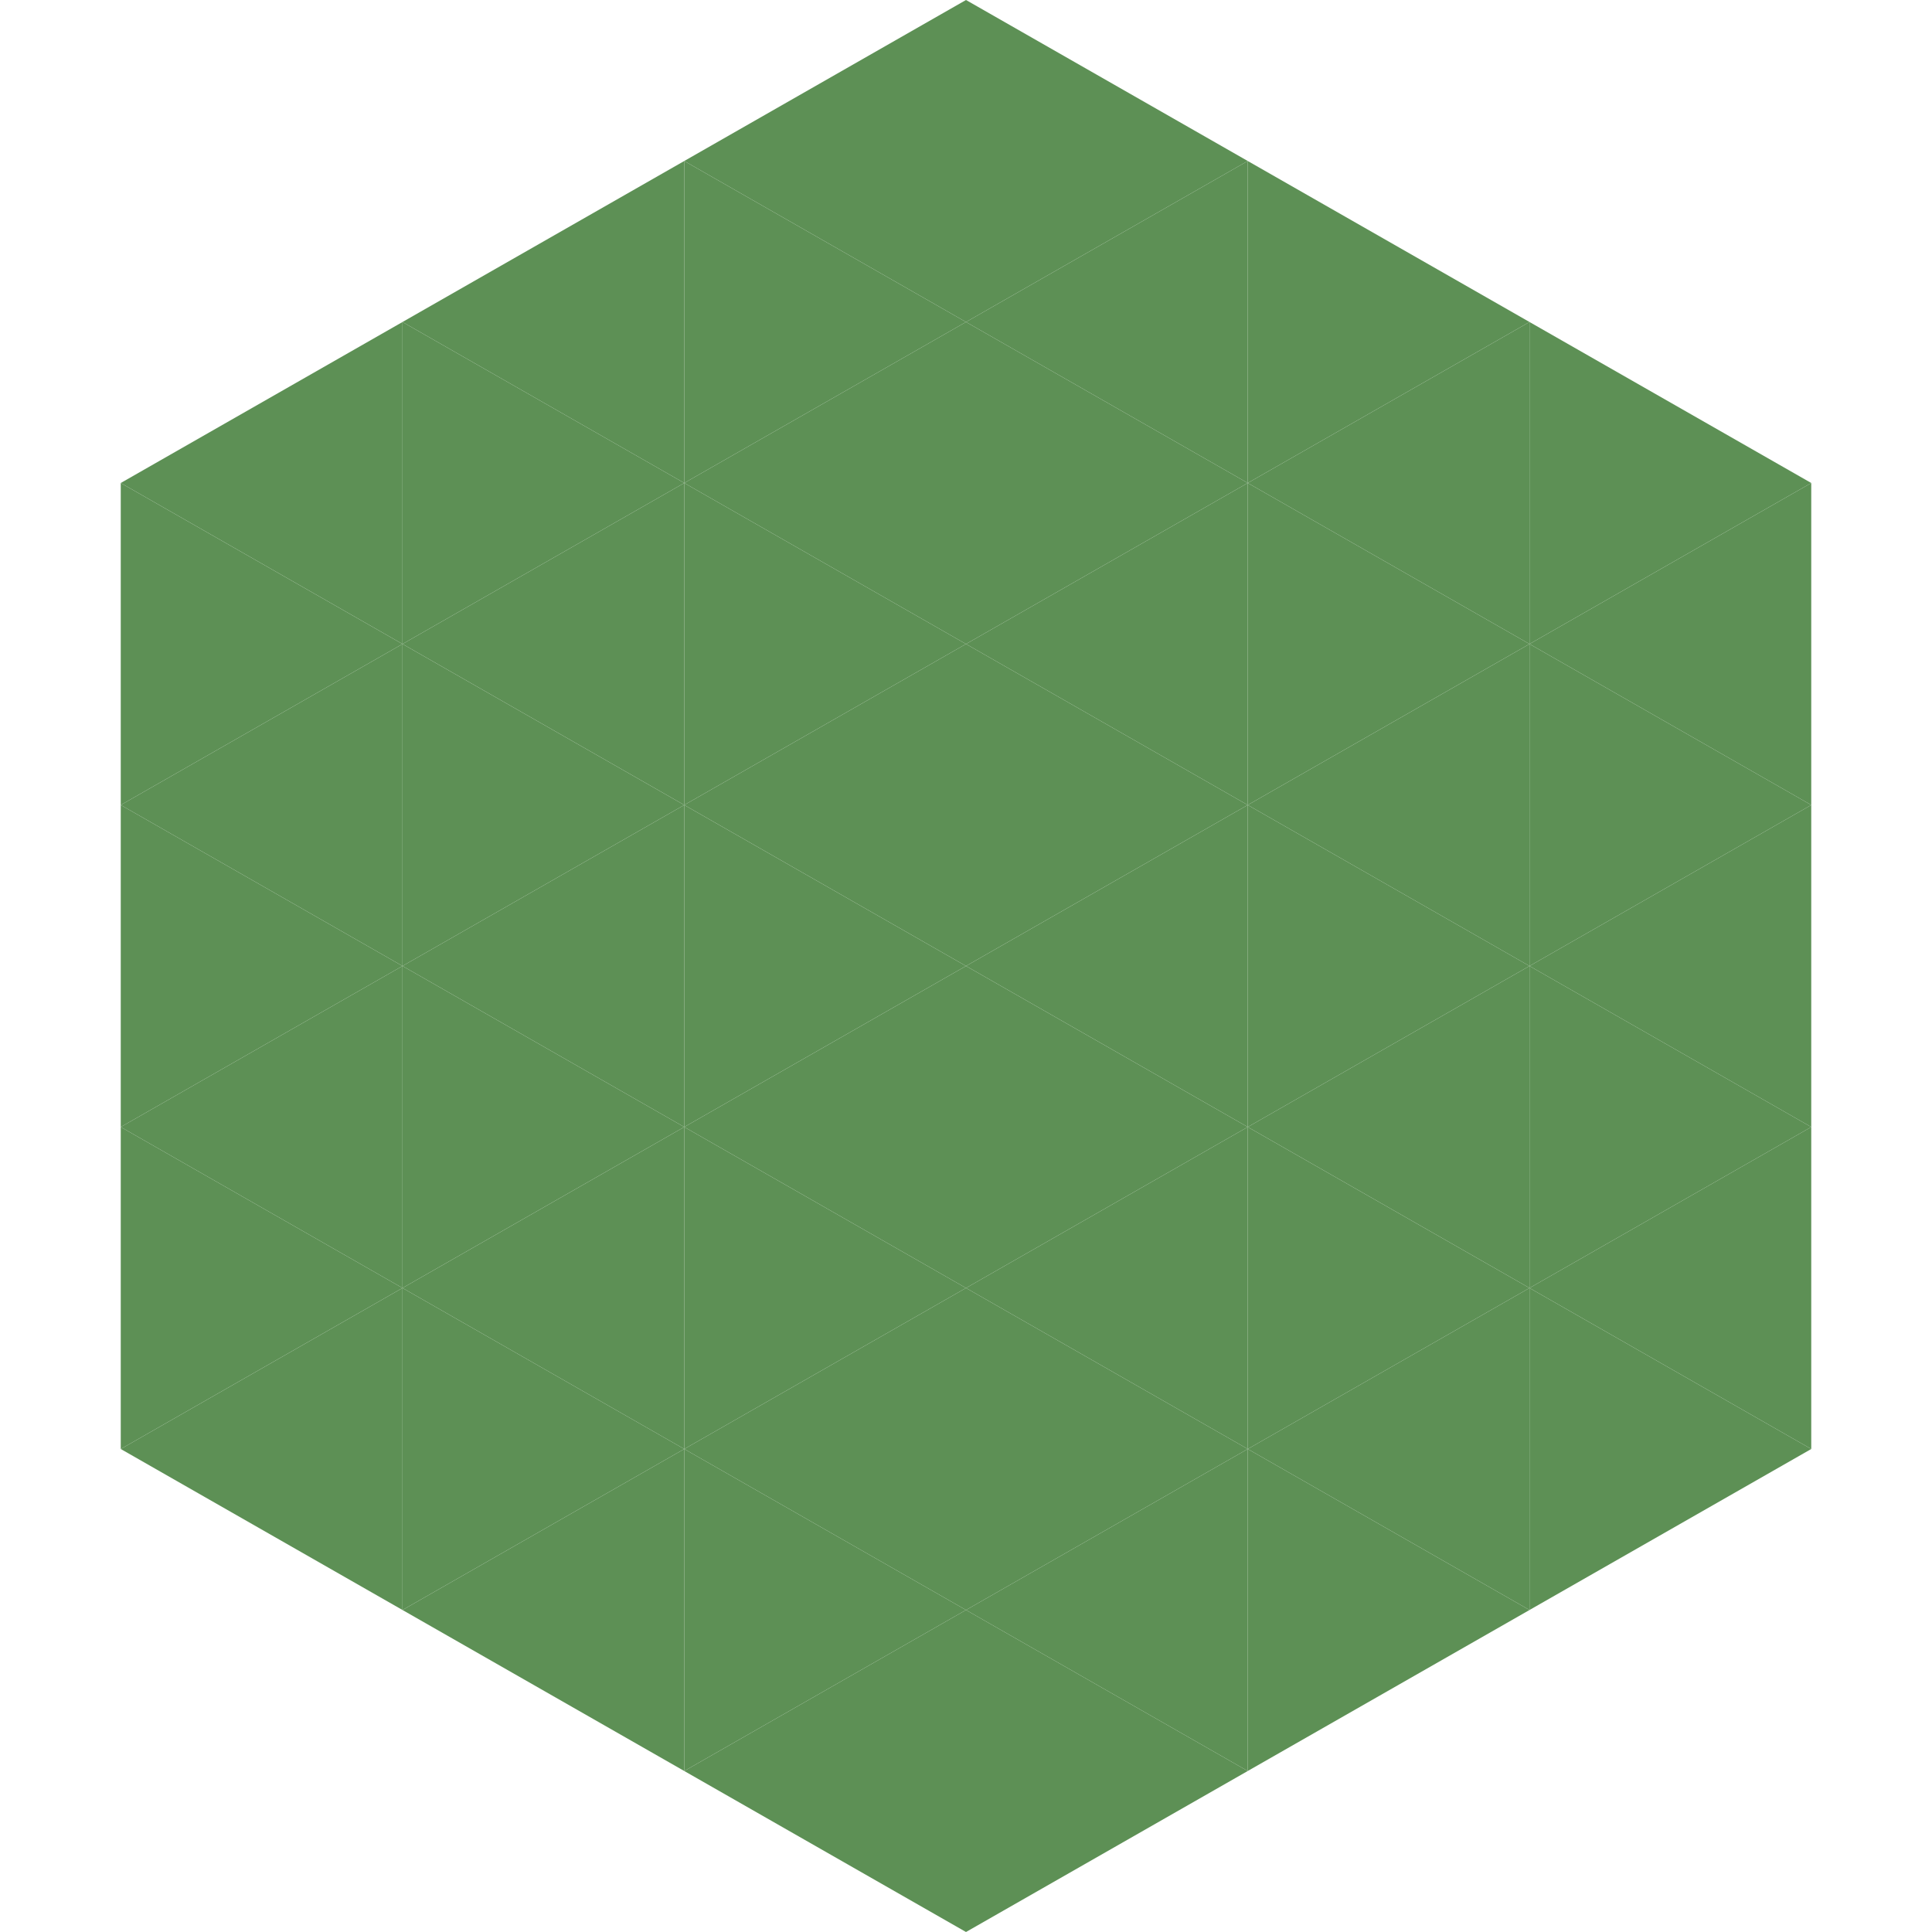
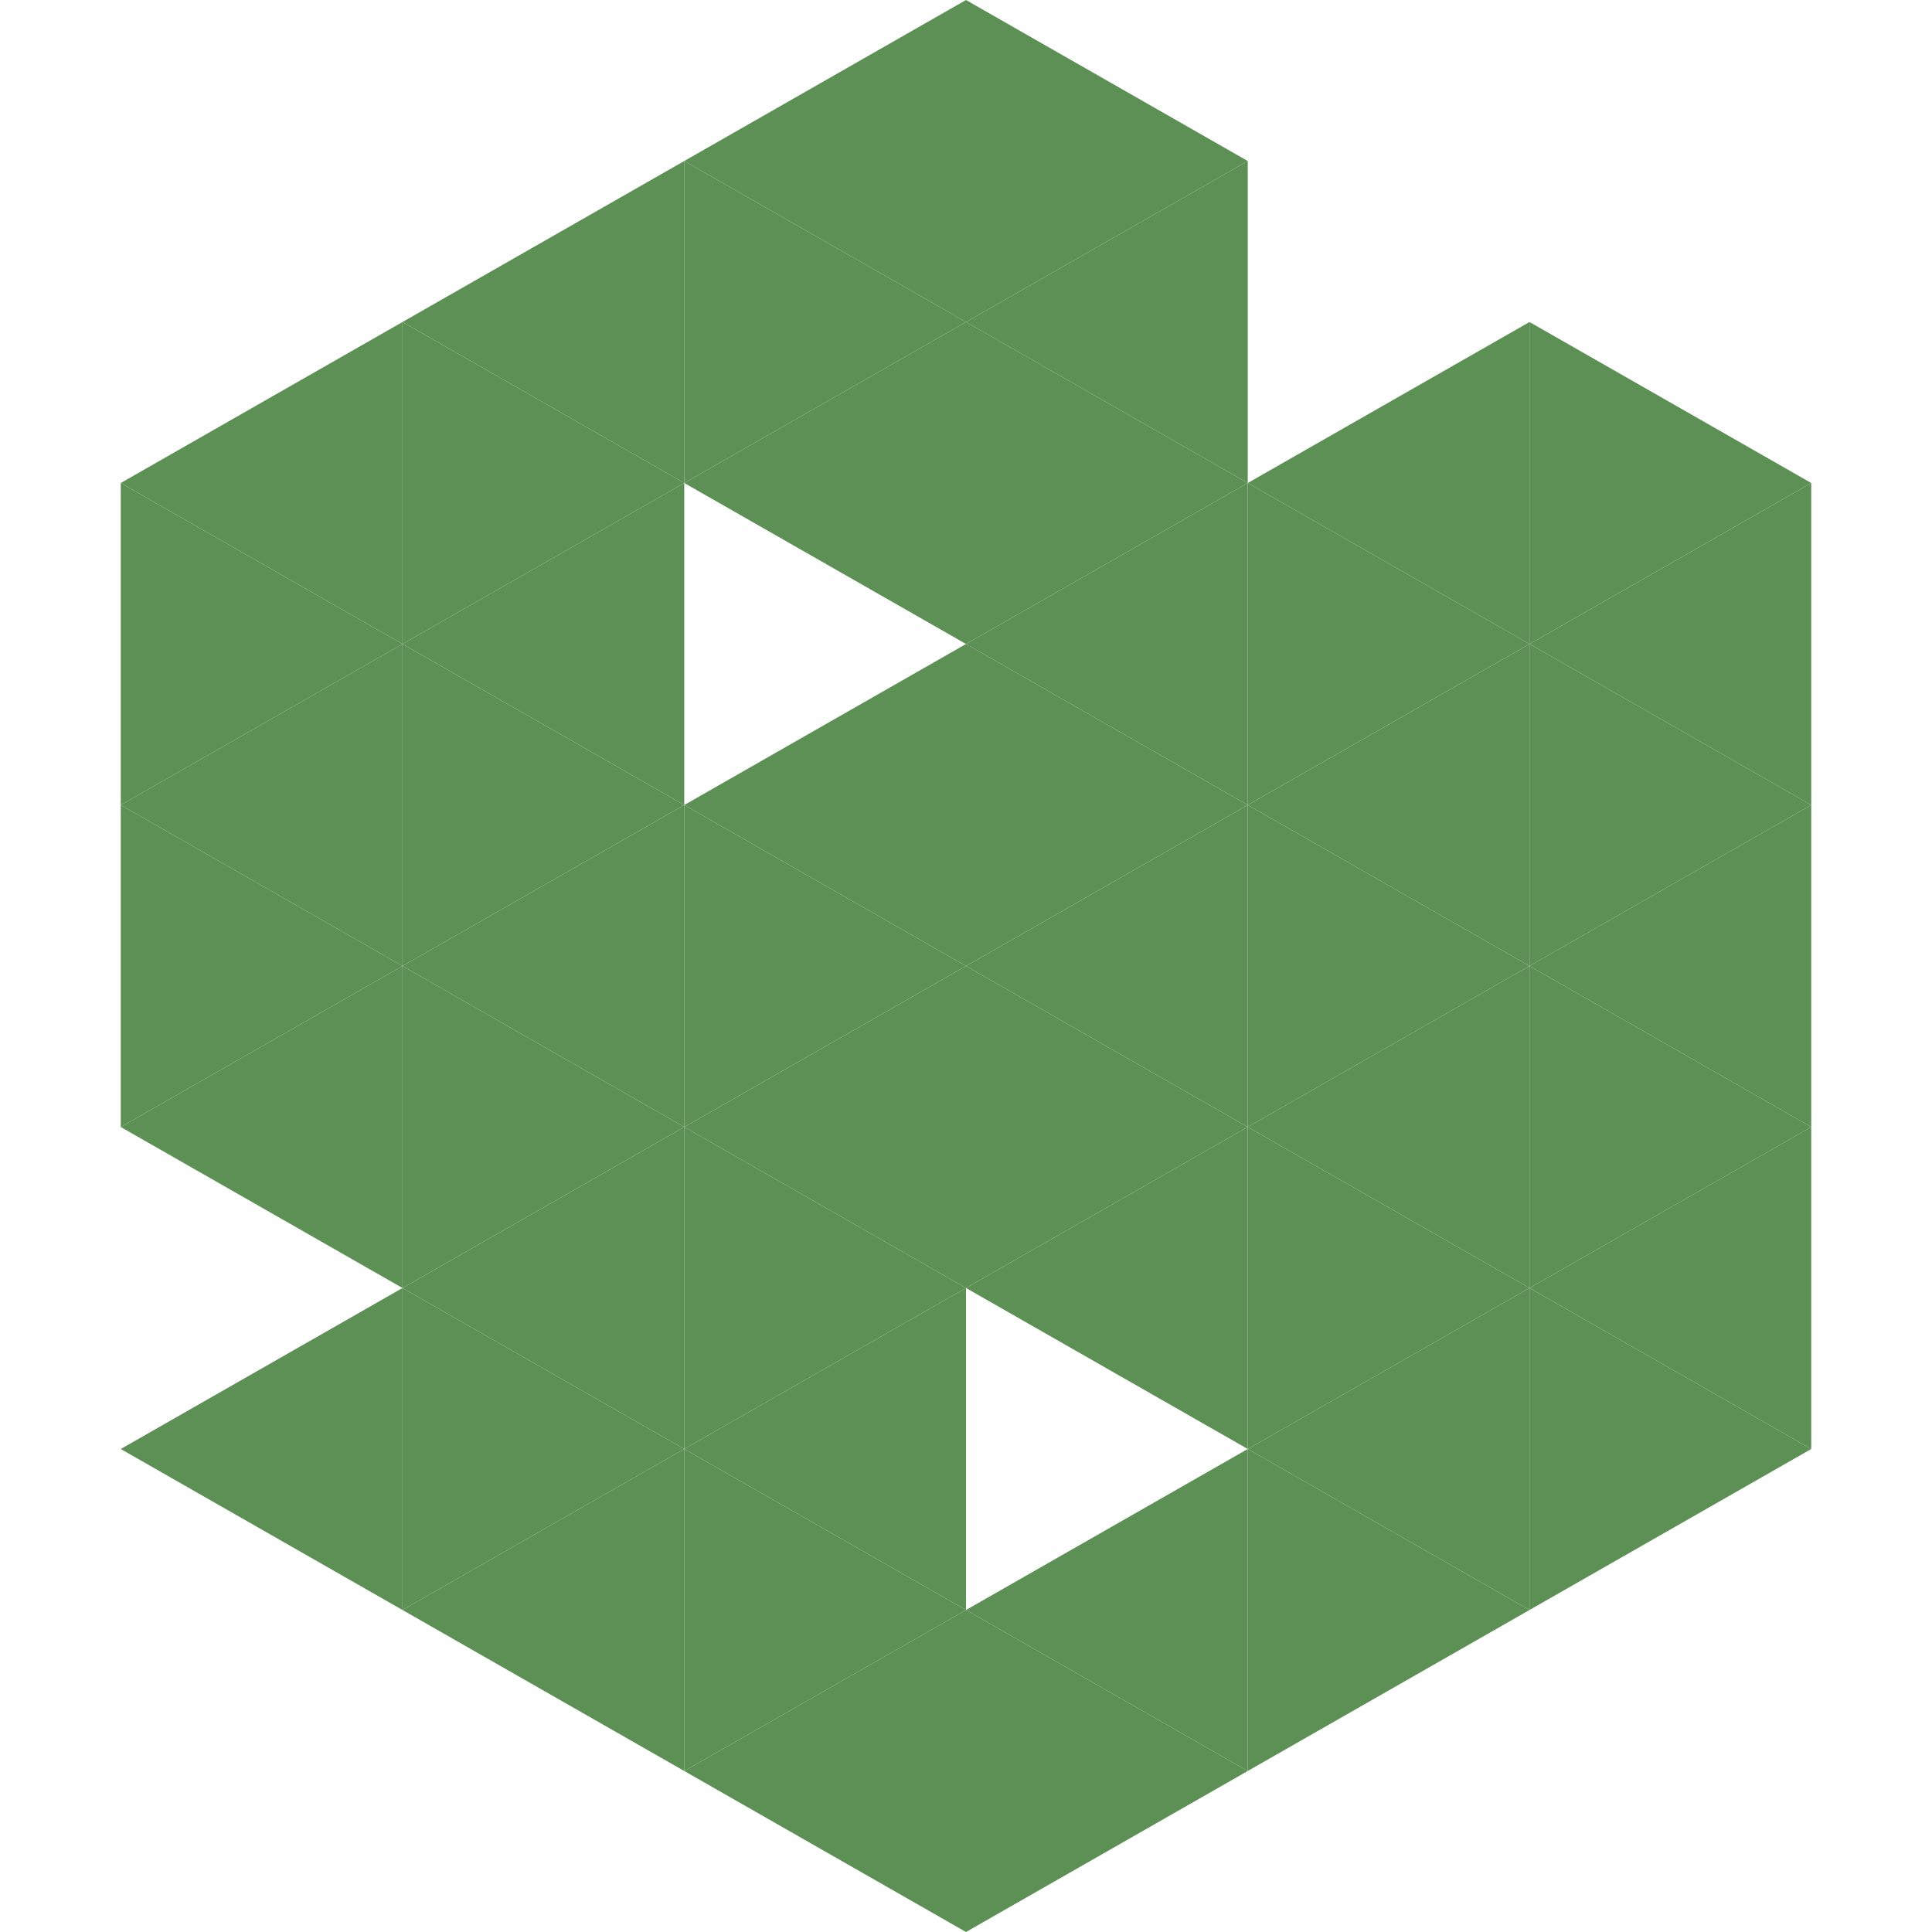
<svg xmlns="http://www.w3.org/2000/svg" width="240" height="240">
  <polygon points="50,40 15,60 50,80" style="fill:rgb(93,144,85)" />
  <polygon points="190,40 225,60 190,80" style="fill:rgb(93,144,85)" />
  <polygon points="15,60 50,80 15,100" style="fill:rgb(93,144,85)" />
  <polygon points="225,60 190,80 225,100" style="fill:rgb(93,144,85)" />
  <polygon points="50,80 15,100 50,120" style="fill:rgb(93,144,85)" />
  <polygon points="190,80 225,100 190,120" style="fill:rgb(93,144,85)" />
  <polygon points="15,100 50,120 15,140" style="fill:rgb(93,144,85)" />
  <polygon points="225,100 190,120 225,140" style="fill:rgb(93,144,85)" />
  <polygon points="50,120 15,140 50,160" style="fill:rgb(93,144,85)" />
  <polygon points="190,120 225,140 190,160" style="fill:rgb(93,144,85)" />
-   <polygon points="15,140 50,160 15,180" style="fill:rgb(93,144,85)" />
  <polygon points="225,140 190,160 225,180" style="fill:rgb(93,144,85)" />
  <polygon points="50,160 15,180 50,200" style="fill:rgb(93,144,85)" />
  <polygon points="190,160 225,180 190,200" style="fill:rgb(93,144,85)" />
  <polygon points="15,180 50,200 15,220" style="fill:rgb(255,255,255); fill-opacity:0" />
  <polygon points="225,180 190,200 225,220" style="fill:rgb(255,255,255); fill-opacity:0" />
  <polygon points="50,0 85,20 50,40" style="fill:rgb(255,255,255); fill-opacity:0" />
  <polygon points="190,0 155,20 190,40" style="fill:rgb(255,255,255); fill-opacity:0" />
  <polygon points="85,20 50,40 85,60" style="fill:rgb(93,144,85)" />
-   <polygon points="155,20 190,40 155,60" style="fill:rgb(93,144,85)" />
  <polygon points="50,40 85,60 50,80" style="fill:rgb(93,144,85)" />
  <polygon points="190,40 155,60 190,80" style="fill:rgb(93,144,85)" />
  <polygon points="85,60 50,80 85,100" style="fill:rgb(93,144,85)" />
  <polygon points="155,60 190,80 155,100" style="fill:rgb(93,144,85)" />
  <polygon points="50,80 85,100 50,120" style="fill:rgb(93,144,85)" />
  <polygon points="190,80 155,100 190,120" style="fill:rgb(93,144,85)" />
  <polygon points="85,100 50,120 85,140" style="fill:rgb(93,144,85)" />
  <polygon points="155,100 190,120 155,140" style="fill:rgb(93,144,85)" />
  <polygon points="50,120 85,140 50,160" style="fill:rgb(93,144,85)" />
  <polygon points="190,120 155,140 190,160" style="fill:rgb(93,144,85)" />
  <polygon points="85,140 50,160 85,180" style="fill:rgb(93,144,85)" />
  <polygon points="155,140 190,160 155,180" style="fill:rgb(93,144,85)" />
  <polygon points="50,160 85,180 50,200" style="fill:rgb(93,144,85)" />
  <polygon points="190,160 155,180 190,200" style="fill:rgb(93,144,85)" />
  <polygon points="85,180 50,200 85,220" style="fill:rgb(93,144,85)" />
  <polygon points="155,180 190,200 155,220" style="fill:rgb(93,144,85)" />
  <polygon points="120,0 85,20 120,40" style="fill:rgb(93,144,85)" />
  <polygon points="120,0 155,20 120,40" style="fill:rgb(93,144,85)" />
  <polygon points="85,20 120,40 85,60" style="fill:rgb(93,144,85)" />
  <polygon points="155,20 120,40 155,60" style="fill:rgb(93,144,85)" />
  <polygon points="120,40 85,60 120,80" style="fill:rgb(93,144,85)" />
  <polygon points="120,40 155,60 120,80" style="fill:rgb(93,144,85)" />
-   <polygon points="85,60 120,80 85,100" style="fill:rgb(93,144,85)" />
  <polygon points="155,60 120,80 155,100" style="fill:rgb(93,144,85)" />
  <polygon points="120,80 85,100 120,120" style="fill:rgb(93,144,85)" />
  <polygon points="120,80 155,100 120,120" style="fill:rgb(93,144,85)" />
  <polygon points="85,100 120,120 85,140" style="fill:rgb(93,144,85)" />
  <polygon points="155,100 120,120 155,140" style="fill:rgb(93,144,85)" />
  <polygon points="120,120 85,140 120,160" style="fill:rgb(93,144,85)" />
  <polygon points="120,120 155,140 120,160" style="fill:rgb(93,144,85)" />
  <polygon points="85,140 120,160 85,180" style="fill:rgb(93,144,85)" />
  <polygon points="155,140 120,160 155,180" style="fill:rgb(93,144,85)" />
  <polygon points="120,160 85,180 120,200" style="fill:rgb(93,144,85)" />
-   <polygon points="120,160 155,180 120,200" style="fill:rgb(93,144,85)" />
  <polygon points="85,180 120,200 85,220" style="fill:rgb(93,144,85)" />
  <polygon points="155,180 120,200 155,220" style="fill:rgb(93,144,85)" />
  <polygon points="120,200 85,220 120,240" style="fill:rgb(93,144,85)" />
  <polygon points="120,200 155,220 120,240" style="fill:rgb(93,144,85)" />
  <polygon points="85,220 120,240 85,260" style="fill:rgb(255,255,255); fill-opacity:0" />
  <polygon points="155,220 120,240 155,260" style="fill:rgb(255,255,255); fill-opacity:0" />
</svg>